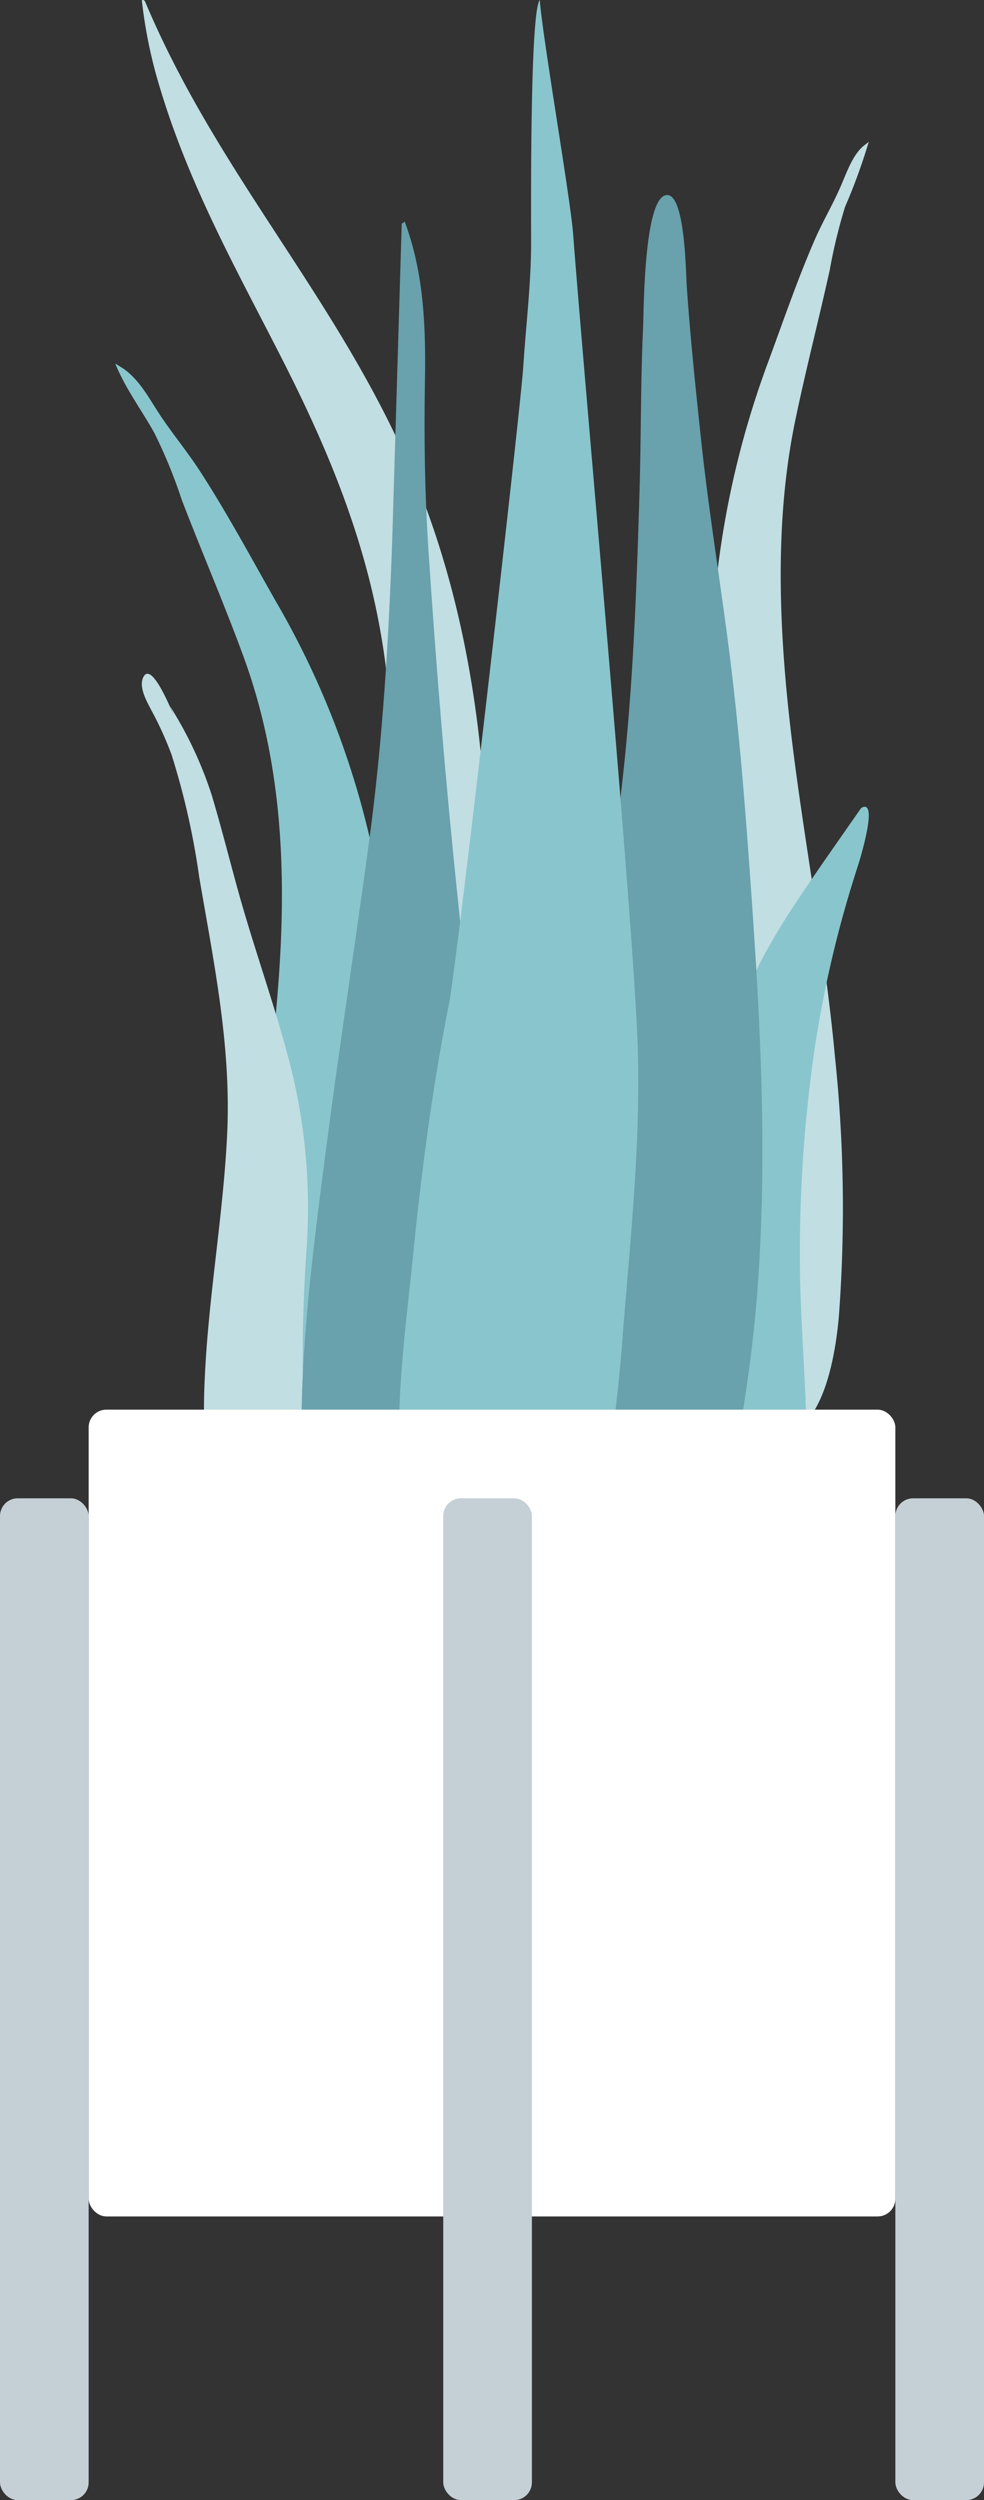
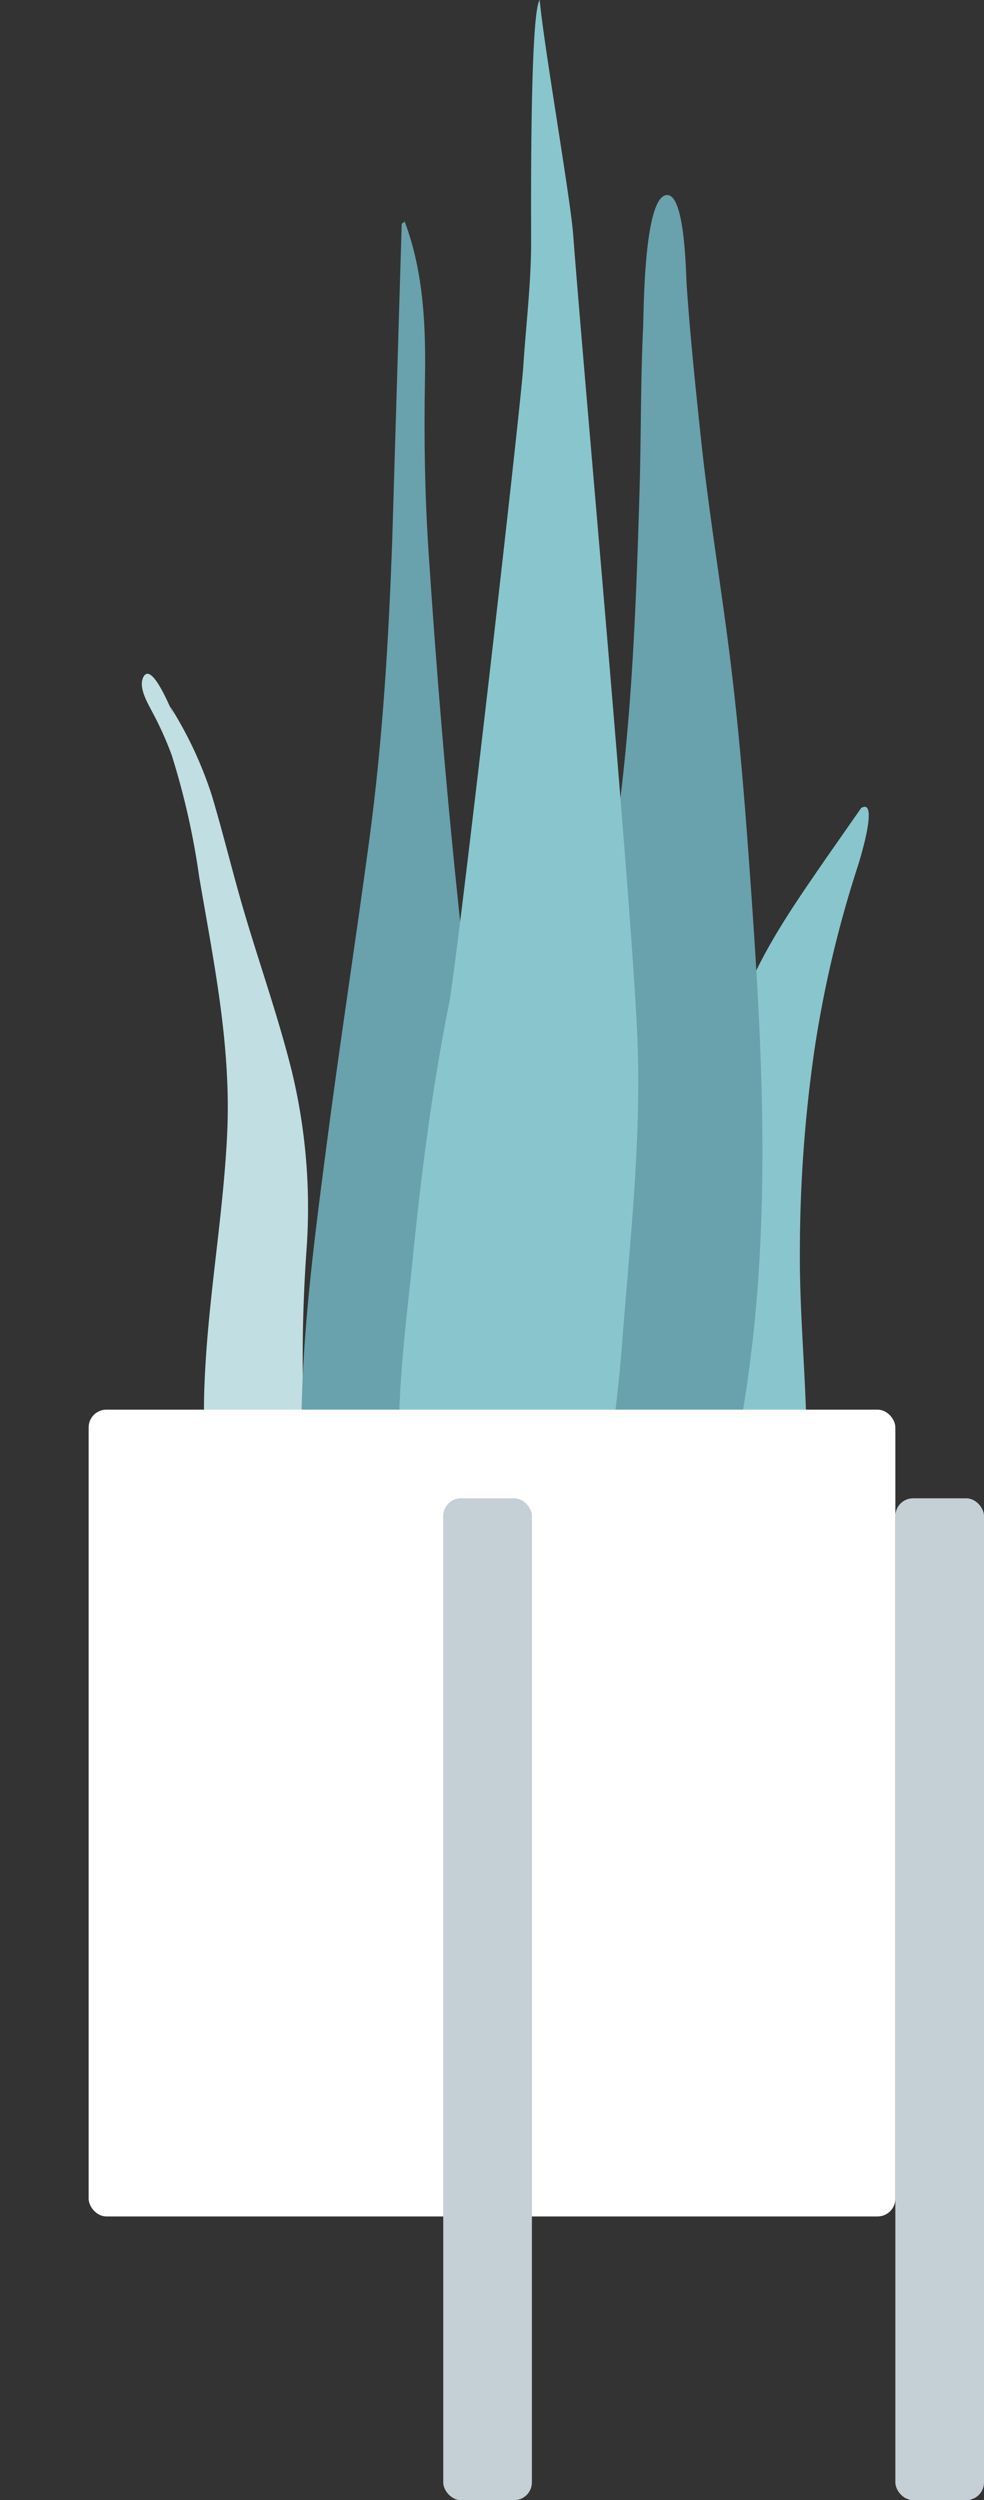
<svg xmlns="http://www.w3.org/2000/svg" id="Symbols" width="111" height="282" viewBox="0 0 111 282">
  <rect x="0" y="0" width="111" height="282" fill="#333333" stroke="none" />
  <g id="Scene_Home" data-name="Scene/Home" transform="translate(-537 -328)">
    <g id="Plant" transform="translate(537 328)">
      <g id="Succulents" transform="translate(13)">
-         <path id="Thi-Succs_" data-name="Thi-Succs!" d="M3.381.208C12.214,21.2,27.229,35.78,35.182,57.6c4.716,12.943,6.682,27.015,6.8,41.427.065,7.828-.071,15.662-.108,23.49-.036,7.634-.243,15.219-.891,22.8-.651,7.625-1.38,15.16-1.7,22.832-.25,5.978-.365,12.932-2.391,18.385-1.611,4.337-5.707,4.972-6.794-.288a42.041,42.041,0,0,1-.461-9.193c.086-3.855.31-7.7.424-11.559.46-15.468-.136-30.938.175-46.412.3-15.119,2.248-30.221.1-45.239-1.776-12.4-6.287-23.051-11.471-33.26C13.874,30.771,8.445,21.187,5.075,10.014A53.841,53.841,0,0,1,3,.03Q3.235-.079,3.381.208Z" fill="#c1dee2" fill-rule="evenodd" />
-         <path id="Thi-Succs_2" data-name="Thi-Succs!" d="M.974,41.617C2.723,42.88,3.7,44.728,4.882,46.55c1.47,2.267,3.2,4.313,4.668,6.581C12.615,57.86,15.308,62.879,18.1,67.8a96.066,96.066,0,0,1,11.326,30.1c2.067,11.2,2.625,22.753,3.492,34.117.92,12.044,1.846,24.176,1.968,36.267.055,5.417.347,11.167-.3,16.546-.4,3.348-1.916,6.2-5.323,6.175-7.236-.058-10.634-8.073-12.053-14.646-2.089-9.68-2.506-19.961-2.175-29.86.4-11.936,2.471-23.692,3.368-35.582.95-12.587.413-24.952-3.914-36.8-2.186-5.989-4.724-11.835-7-17.784a57.491,57.491,0,0,0-3.075-7.494C2.951,46.208,1.142,43.826,0,41Z" fill="#89c5cc" fill-rule="evenodd" />
-         <path id="Thi-Succs_3" data-name="Thi-Succs!" d="M84.334,16.518,85,16a66.168,66.168,0,0,1-2.676,7.341,59.9,59.9,0,0,0-1.729,7.136c-1.255,5.681-2.7,11.234-3.889,16.963-2.346,11.337-1.9,23.55-.364,36.128,1.453,11.881,3.751,23.745,4.845,35.624a163.547,163.547,0,0,1,.432,29.409c-.588,6.383-2.517,14.005-7.771,13.361-2.474-.3-3.764-3.281-4.284-6.642-.835-5.4-1.01-11.074-1.335-16.442-.726-11.982-.871-23.927-1.015-35.786-.136-11.188-.51-22.6.238-33.5a102.688,102.688,0,0,1,6.2-28.758c1.7-4.61,3.317-9.328,5.225-13.721.915-2.107,2.033-3.97,2.949-6.075C82.563,19.339,83.148,17.6,84.334,16.518Z" fill="#c1dee2" fill-rule="evenodd" />
        <path id="Thi-Succs_4" data-name="Thi-Succs!" d="M3.209,76.3c.957-1.607,3.063,3.692,3.384,4.358q-.2-.5-.409-.993A44.093,44.093,0,0,1,10.9,89.734c1.069,3.585,1.987,7.242,2.99,10.853,1.882,6.774,4.31,13.356,6.016,20.191a65.7,65.7,0,0,1,1.678,20.1,171.682,171.682,0,0,0-.186,21.587c.233,3.418,1.344,6.6,2.1,9.892s1.362,6.632,2.263,9.885c.207-.424.233.993.233,1.1a6.832,6.832,0,0,1-.381,2.265,6.1,6.1,0,0,1-3.841,4.212c-3.456.987-6.666-2.157-7.78-5.477A90.86,90.86,0,0,1,10.755,169.3,70.881,70.881,0,0,1,10.1,155.44c.409-9.179,2.07-18.238,2.519-27.414.489-9.99-1.49-19.377-3.147-29.1A84.98,84.98,0,0,0,6.356,85.134a38.759,38.759,0,0,0-2.309-5.072C3.558,79.112,2.569,77.418,3.209,76.3Z" fill="#c1dee2" fill-rule="evenodd" />
        <path id="Thi-Succs_5" data-name="Thi-Succs!" d="M31.252,60.7c-.4,11.445-1.08,22.8-2.606,34.127C27.089,106.38,25.3,117.9,23.8,129.463c-1.459,11.259-2.987,22.705-2.784,34.122.15,8.408-1.244,22.634,8.095,26.784,9.459,4.2,11.488-13.746,12.109-19.67,1.19-11.366.8-22.852.227-34.28-.593-11.73-1.583-23.4-2.81-35.085-1.363-12.981-2.432-26.021-3.29-39.038-.425-6.439-.529-12.867-.412-19.308.111-6.077-.12-12.218-2.281-17.988l-.339.246" fill="#69a1ac" fill-rule="evenodd" />
        <path id="Thi-Succs_6" data-name="Thi-Succs!" d="M80.083,96.955c-1.7,2.478-3.416,4.932-5.022,7.557-2.874,4.7-5.474,9.92-6.256,16.635-1.636,14.053-.324,29.232-.007,43.716.065,2.959-.31,5.83.857,8.647,1.058,2.554,3.035,4.5,4.92,4.49,4.035-.023,3.42-9.9,3.426-14.254.012-7.623-.843-15.324-.769-22.94a159.266,159.266,0,0,1,1.626-22.278,128.363,128.363,0,0,1,4.87-20.718c.3-.9,2.429-7.872.415-6.671" fill="#89c5cc" fill-rule="evenodd" />
        <path id="Thi-Succs_7" data-name="Thi-Succs!" d="M62.262,22c-2.653,0-2.637,13.226-2.717,14.925-.288,6.131-.221,12.263-.4,18.395-.4,13.381-.889,26.88-2.9,40.107-1.082,7.121-2.337,14.21-3.686,21.276-1.353,7.087-3.17,14.165-4.06,21.342-.855,6.9-.372,13.933-.255,20.866a182.661,182.661,0,0,0,1.242,20.878c.225,1.706.49,3.407.773,5.1a40.444,40.444,0,0,0,.5,4.51c.639,2.151,3.379,2.855,5.224,2.519,4.993-.911,8.181-7.18,9.887-11.76,2.178-5.849,3.334-12.193,4.474-18.356a160.442,160.442,0,0,0,2.4-21.181c.722-14.448-.2-28.911-1.24-43.313-.576-8.009-1.241-15.984-2.258-23.943-1.013-7.926-2.313-15.816-3.16-23.765-.615-5.777-1.221-11.561-1.619-17.36-.1-1.383-.175-10.241-2.2-10.241" fill="#69a1ac" fill-rule="evenodd" />
        <path id="Thi-Succs_8" data-name="Thi-Succs!" d="M58.941,118.139c-.432-13.886-6.014-74.88-7.284-91.672-.318-4.2-3.375-21.7-3.772-26.467-1.075,1.347-.983,22.309-.972,27.126.013,4.765-.578,9.45-.882,14.189-.31,4.836-7.458,67.285-8.386,71.932-1.846,9.244-3.081,18.729-4.034,28.181-.928,9.211-2.371,18.93-1.129,28.19a28.3,28.3,0,0,0,1.473,6.188c.795,2.116,1.339,4.073,1.977,6.287,1.026,3.566,2.883,6.7,5.736,8.169,5.849,3.019,8.99-3.815,10.583-9.765a159.225,159.225,0,0,0,4.94-29.138c.847-11.041,2.1-22.1,1.75-33.22" fill="#89c5cc" fill-rule="evenodd" />
      </g>
      <g id="Planter" transform="translate(0 159)">
        <rect id="Vase" width="91" height="91" rx="2" transform="translate(10)" fill="#fff" />
-         <rect id="Leg" width="10" height="113" rx="2" transform="translate(0 10)" fill="#c5cfd6" />
        <rect id="Leg-2" data-name="Leg" width="10" height="113" rx="2" transform="translate(50 10)" fill="#c5cfd6" />
        <rect id="Leg-3" data-name="Leg" width="10" height="113" rx="2" transform="translate(101 10)" fill="#c5cfd6" />
      </g>
    </g>
  </g>
</svg>